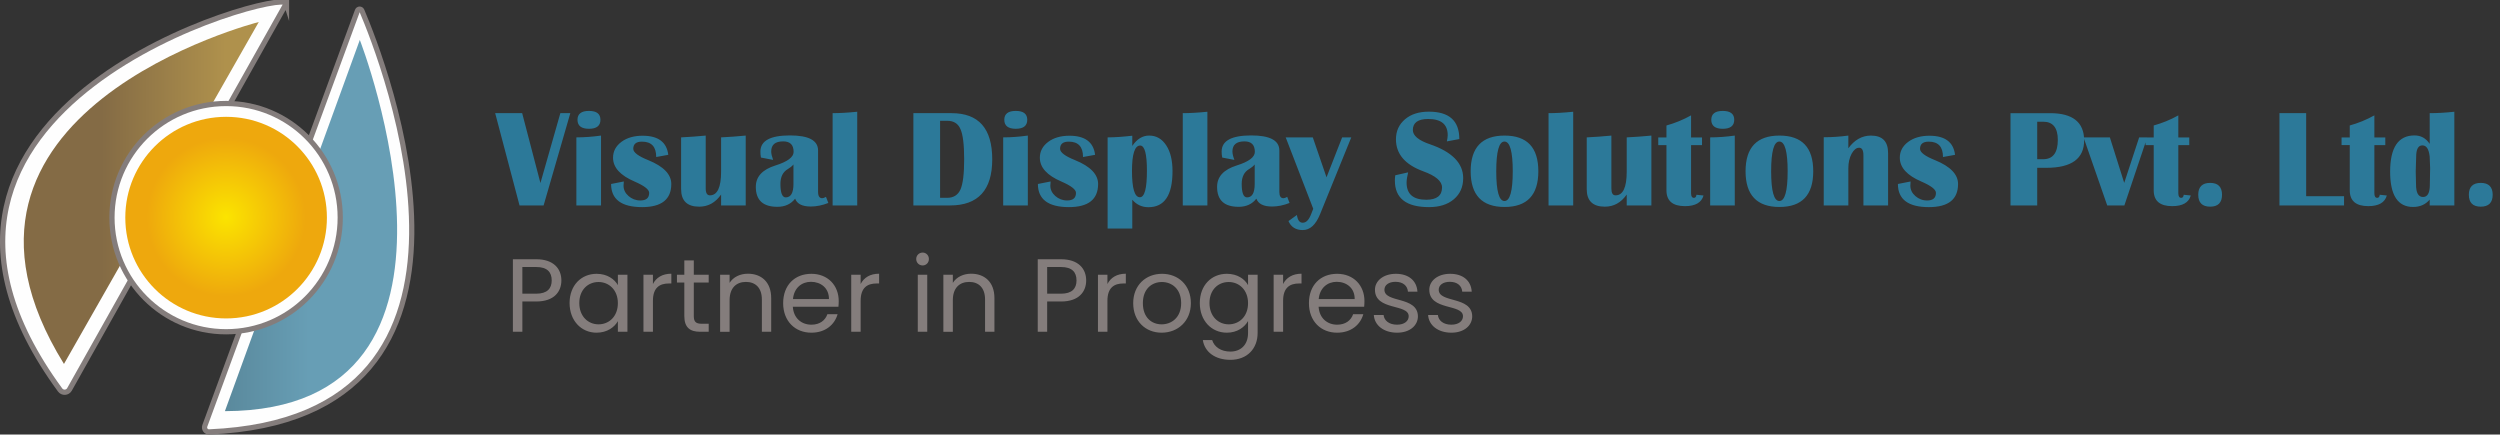
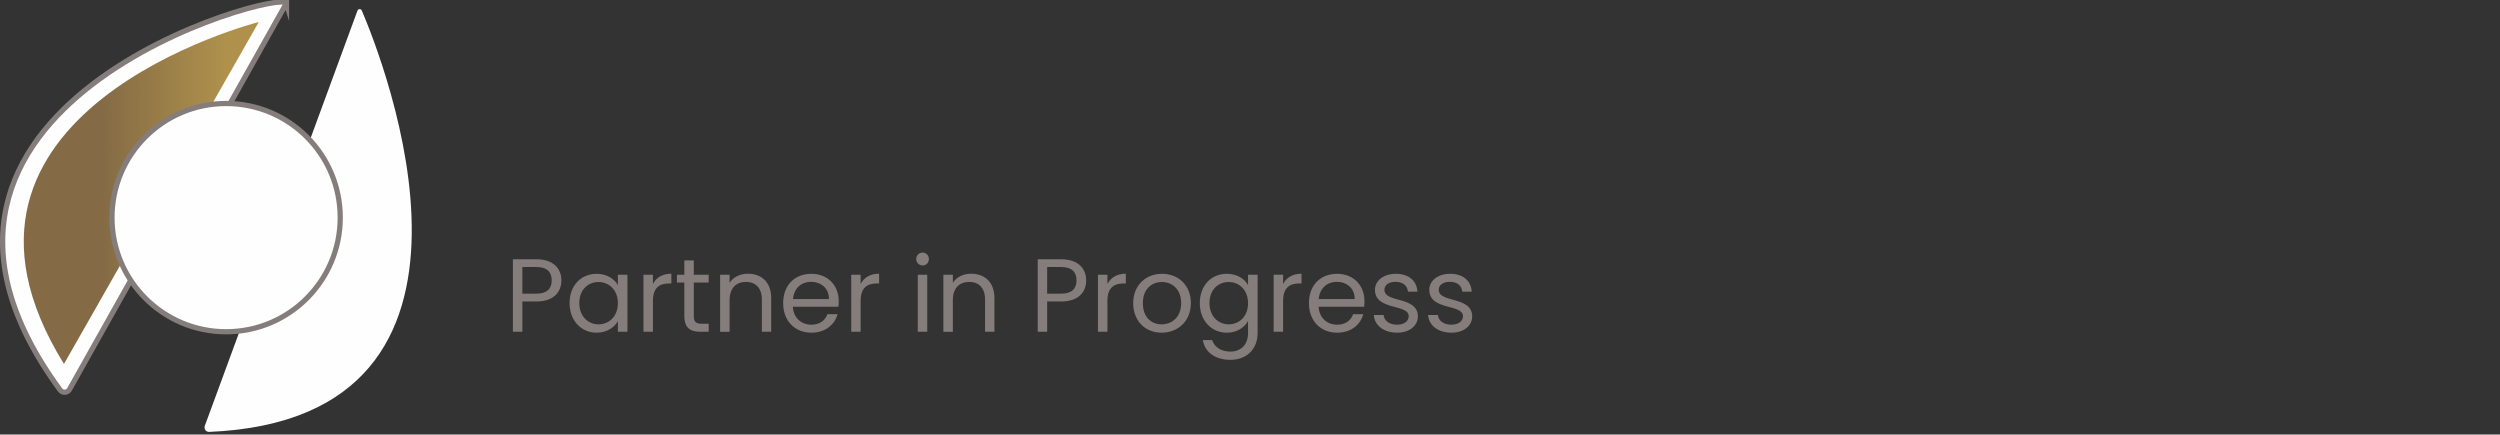
<svg xmlns="http://www.w3.org/2000/svg" xmlns:xlink="http://www.w3.org/1999/xlink" xml:space="preserve" width="512px" height="89px" style="shape-rendering:geometricPrecision; text-rendering:geometricPrecision; image-rendering:optimizeQuality; fill-rule:evenodd; clip-rule:evenodd" viewBox="0 0 512 88.99">
  <rect x="0" y="0" width="512" height="88.99" fill="#333333" stroke="none" />
  <defs>
    <style type="text/css">       .str0 {stroke:#847D7C;stroke-width:1.07;stroke-miterlimit:10}    .str1 {stroke:#847D7C;stroke-width:1.08;stroke-miterlimit:10}    .fil9 {fill:none}    .fil1 {fill:none;fill-rule:nonzero}    .fil7 {fill:#FEFEFE}    .fil0 {fill:#FEFEFE;fill-rule:nonzero}    .fil4 {fill:#847D7C;fill-rule:nonzero}    .fil2 {fill:#2C7999;fill-rule:nonzero}    .fil5 {fill:url(#id0)}    .fil3 {fill:url(#id1)}    .fil6 {fill:url(#id2)}    .fil8 {fill:url(#id3)}     </style>
    <linearGradient id="id0" gradientUnits="userSpaceOnUse" x1="20.81" y1="39.52" x2="53" y2="39.52">
      <stop offset="0" style="stop-opacity:1; stop-color:#846B45" />
      <stop offset="0.788" style="stop-opacity:1; stop-color:#AF914C" />
      <stop offset="1" style="stop-opacity:1; stop-color:#AF914C" />
    </linearGradient>
    <linearGradient id="id1" gradientUnits="userSpaceOnUse" x1="46.06" y1="46.18" x2="67.81" y2="46.18">
      <stop offset="0" style="stop-opacity:1; stop-color:#5A899C" />
      <stop offset="0.788" style="stop-opacity:1; stop-color:#679EB5" />
      <stop offset="1" style="stop-opacity:1; stop-color:#679EB5" />
    </linearGradient>
    <linearGradient id="id2" gradientUnits="userSpaceOnUse" xlink:href="#id0" x1="4.86" y1="39.52" x2="53" y2="39.52">  </linearGradient>
    <radialGradient id="id3" gradientUnits="userSpaceOnUse" gradientTransform="matrix(1 -0 -0 -1 0 89)" cx="46.31" cy="44.56" r="20.64" fx="46.31" fy="44.56">
      <stop offset="0" style="stop-opacity:1; stop-color:#FBE400" />
      <stop offset="0.788" style="stop-opacity:1; stop-color:#EEA80D" />
      <stop offset="1" style="stop-opacity:1; stop-color:#EEA80D" />
    </radialGradient>
  </defs>
  <g id="Layer_x0020_1">
    <path class="fil0" d="M74.1 2.16c4.23,9.92 33.45,83.54 -31.26,86.29 -0.66,0.03 -1.11,-0.62 -0.9,-1.23l31.26 -85.02c0.15,-0.43 0.72,-0.45 0.9,-0.04z" />
-     <path class="fil1 str0" d="M74.1 2.16c4.23,9.92 33.45,83.54 -31.26,86.29 -0.66,0.03 -1.11,-0.62 -0.9,-1.23l31.26 -85.02c0.15,-0.43 0.72,-0.45 0.9,-0.04z" />
-     <path class="fil2" d="M114.76 23.17l-4.08 14.31 -3.74 -14.31 -5.53 0 4.99 18.9 4.93 0 5.47 -18.9 -2.04 0zm3.51 1.36c0,1.22 0.79,1.84 2.35,1.84 1.56,0 2.35,-0.62 2.35,-1.84 0,-1.22 -0.79,-1.82 -2.35,-1.82 -1.56,0 -2.35,0.6 -2.35,1.82zm4.82 17.54l0 -14.31c-1.79,0.25 -3.46,0.37 -5.05,0.37l0 13.94 5.05 0zm8.52 -14.28c-1.75,0 -3.23,0.42 -4.36,1.27 -1.13,0.85 -1.7,1.93 -1.7,3.23 0,2.01 1.47,3.63 4.45,4.9 1.95,0.85 2.95,1.62 2.95,2.3 0,1.05 -0.6,1.56 -1.82,1.56 -0.93,0 -1.73,-0.32 -2.41,-0.91 -0.68,-0.6 -1.02,-1.3 -1.02,-2.13 0,-0.25 0.03,-0.56 0.06,-0.85l-2.61 0.51c0,3.15 2.13,4.74 6.35,4.74 4,0 5.98,-1.59 5.98,-4.74 0,-1.95 -1.56,-3.59 -4.7,-4.87 -2.07,-0.82 -3.09,-1.61 -3.09,-2.32 0,-0.99 0.59,-1.48 1.78,-1.48 1.96,0 2.92,1.05 2.92,3.15l2.47 -0.45c-0.32,-2.61 -2.07,-3.91 -5.25,-3.91zm16.07 0.34l0 7.02c0,3.23 -0.77,4.85 -2.3,4.85 -0.56,0 -0.85,-0.46 -0.85,-1.39l0 -10.85c-1.67,0.17 -3.34,0.28 -5.04,0.37l0 10.59c0,2.41 1.25,3.6 3.71,3.6 1.82,0 3.32,-0.82 4.48,-2.49l0 2.24 5.04 0 0 -14.31c-1.67,0.17 -3.34,0.28 -5.04,0.37zm21.48 12.18c-0.34,0.2 -0.6,0.28 -0.77,0.28 -0.56,0 -0.85,-0.42 -0.85,-1.3l0 -8.47c0,-2.07 -1.92,-3.09 -5.75,-3.09 -4.05,0 -6.06,1.1 -6.06,3.31 0,0.37 0.02,0.8 0.11,1.22l2.49 0.48c-0.25,-0.7 -0.39,-1.27 -0.39,-1.72 0,-1.39 0.82,-2.07 2.46,-2.07 1.42,0 2.13,0.71 2.13,2.15 0,1.08 -1.25,2.01 -3.72,2.78 -2.69,0.85 -4.02,2.29 -4.02,4.39 0,2.72 1.47,4.08 4.42,4.08 1.56,0 2.78,-0.57 3.63,-1.67 0.4,1.07 1.47,1.61 3.2,1.61 1.16,0 2.38,-0.25 3.6,-0.73l-0.48 -1.25zm-6.66 -2.64c0,1.85 -0.54,2.75 -1.59,2.75 -0.71,0 -1.08,-0.93 -1.08,-2.77 0,-1.42 0.51,-2.47 1.56,-3.06 0.43,-0.26 0.8,-0.54 1.11,-0.91l0 3.99zm8.02 -14.5l0 18.9 5.04 0 0 -19.19c-1.98,0.2 -3.65,0.29 -5.04,0.29zm24.05 18.9c5.75,0 8.64,-3.15 8.64,-9.44 0,-6.32 -2.77,-9.46 -8.33,-9.46l-7.82 0 0 18.9 7.51 0zm-2.04 -17.34l1.45 0c1.33,0 2.24,0.56 2.72,1.7 0.51,1.13 0.76,3.2 0.76,6.17 0,3.01 -0.25,5.05 -0.76,6.21 -0.51,1.13 -1.42,1.7 -2.72,1.7l-1.45 0 0 -15.78zm13.15 -0.2c0,1.22 0.79,1.84 2.35,1.84 1.56,0 2.35,-0.62 2.35,-1.84 0,-1.22 -0.79,-1.82 -2.35,-1.82 -1.56,0 -2.35,0.6 -2.35,1.82zm4.82 17.54l0 -14.31c-1.79,0.25 -3.46,0.37 -5.05,0.37l0 13.94 5.05 0zm8.52 -14.28c-1.75,0 -3.23,0.42 -4.36,1.27 -1.13,0.85 -1.7,1.93 -1.7,3.23 0,2.01 1.47,3.63 4.45,4.9 1.95,0.85 2.95,1.62 2.95,2.3 0,1.05 -0.6,1.56 -1.82,1.56 -0.93,0 -1.73,-0.32 -2.41,-0.91 -0.68,-0.6 -1.02,-1.3 -1.02,-2.13 0,-0.25 0.03,-0.56 0.06,-0.85l-2.61 0.51c0,3.15 2.13,4.74 6.35,4.74 4,0 5.98,-1.59 5.98,-4.74 0,-1.95 -1.56,-3.59 -4.7,-4.87 -2.07,-0.82 -3.09,-1.61 -3.09,-2.32 0,-0.99 0.59,-1.48 1.78,-1.48 1.96,0 2.92,1.05 2.92,3.15l2.47 -0.45c-0.32,-2.61 -2.07,-3.91 -5.25,-3.91zm12.87 19.01l0 -5.9c0.88,1.02 1.98,1.53 3.31,1.53 3.29,0 4.93,-2.46 4.93,-7.36 0,-2.24 -0.42,-4 -1.3,-5.33 -0.88,-1.33 -2.04,-1.98 -3.49,-1.98 -1.36,0 -2.49,0.71 -3.45,2.12l0 -2.09c-1.93,0.22 -3.63,0.34 -5.05,0.34l0 18.67 5.05 0zm3 -11.82c0,3.6 -0.48,5.41 -1.44,5.41 -1.08,0 -1.62,-1.81 -1.62,-5.41 0,-3.45 0.57,-5.18 1.67,-5.18 0.94,0 1.39,1.73 1.39,5.18zm7.34 -11.81l0 18.9 5.04 0 0 -19.19c-1.98,0.2 -3.65,0.29 -5.04,0.29zm21.39 17.14c-0.34,0.2 -0.59,0.28 -0.76,0.28 -0.57,0 -0.85,-0.42 -0.85,-1.3l0 -8.47c0,-2.07 -1.93,-3.09 -5.75,-3.09 -4.06,0 -6.07,1.1 -6.07,3.31 0,0.37 0.03,0.8 0.12,1.22l2.49 0.48c-0.26,-0.7 -0.4,-1.27 -0.4,-1.72 0,-1.39 0.82,-2.07 2.47,-2.07 1.41,0 2.12,0.71 2.12,2.15 0,1.08 -1.24,2.01 -3.71,2.78 -2.69,0.85 -4.02,2.29 -4.02,4.39 0,2.72 1.47,4.08 4.42,4.08 1.56,0 2.77,-0.57 3.62,-1.67 0.4,1.07 1.48,1.61 3.21,1.61 1.16,0 2.38,-0.25 3.59,-0.73l-0.48 -1.25zm-6.66 -2.64c0,1.85 -0.53,2.75 -1.58,2.75 -0.71,0 -1.08,-0.93 -1.08,-2.77 0,-1.42 0.51,-2.47 1.56,-3.06 0.42,-0.26 0.79,-0.54 1.1,-0.91l0 3.99zm17.91 -9.54l-3.2 8.18 -2.81 -8.18 -5.55 0 5.64 14.62 -0.4 1.02c-0.45,1.21 -1.02,1.84 -1.75,1.84 -0.66,0 -1.05,-0.54 -1.19,-1.59l-1.73 1.25c0.51,1.22 1.5,1.84 2.92,1.84 1.5,0 2.66,-1.08 3.54,-3.23l6.4 -15.75 -1.87 0zm17.77 -5.27c-2.02,0 -3.66,0.51 -4.88,1.55 -1.24,1.05 -1.87,2.41 -1.87,4.11 0,3.01 1.87,5.19 5.58,6.55 2.58,0.93 3.86,2.04 3.86,3.31 0,1.67 -1.08,2.52 -3.23,2.52 -2.69,0 -4.03,-1.16 -4.03,-3.51 0,-0.59 0.12,-1.27 0.32,-2.1l-2.64 0.6c-0.06,0.42 -0.08,0.79 -0.08,1.08 0,3.62 2.32,5.44 6.99,5.44 2.13,0 3.83,-0.54 5.1,-1.62 1.28,-1.1 1.9,-2.52 1.9,-4.33 0,-3.04 -2.26,-5.36 -6.8,-6.92 -2.35,-0.79 -3.51,-1.78 -3.51,-2.92 0,-1.5 1.05,-2.26 3.14,-2.26 2.67,0 4,1.1 4,3.31 0,0.34 -0.06,0.77 -0.17,1.28l2.55 -0.48c0,-3.74 -2.07,-5.61 -6.23,-5.61zm8.55 12.21c0,4.87 2.33,7.31 6.94,7.31 4.62,0 6.92,-2.44 6.92,-7.31 0,-4.88 -2.3,-7.31 -6.92,-7.31 -4.61,0 -6.94,2.43 -6.94,7.31zm8.62 0c0,4.05 -0.57,6.09 -1.7,6.09 -1.11,0 -1.68,-2.04 -1.68,-6.09 0,-4.05 0.57,-6.09 1.68,-6.09 1.13,0 1.7,2.04 1.7,6.09zm7.33 -11.9l0 18.9 5.05 0 0 -19.19c-1.99,0.2 -3.66,0.29 -5.05,0.29zm16.01 4.96l0 7.02c0,3.23 -0.76,4.85 -2.29,4.85 -0.57,0 -0.85,-0.46 -0.85,-1.39l0 -10.85c-1.67,0.17 -3.35,0.28 -5.05,0.37l0 10.59c0,2.41 1.25,3.6 3.72,3.6 1.81,0 3.31,-0.82 4.47,-2.49l0 2.24 5.05 0 0 -14.31c-1.67,0.17 -3.35,0.28 -5.05,0.37zm13.18 0.02l0 -4.53c-1.62,0.91 -3.32,1.59 -5.04,2.07l0 2.46 -1.68 0 0 1.56 1.68 0 0 9.27c0,2.15 1.27,3.23 3.79,3.23 2.13,0 3.4,-0.74 3.8,-2.18l-1.45 -0.15c-0.05,0.43 -0.22,0.63 -0.51,0.63 -0.39,0 -0.59,-0.31 -0.59,-0.94l0 -9.86 2.24 0 0 -1.56 -2.24 0zm4.14 -3.62c0,1.22 0.79,1.84 2.35,1.84 1.56,0 2.35,-0.62 2.35,-1.84 0,-1.22 -0.79,-1.82 -2.35,-1.82 -1.56,0 -2.35,0.6 -2.35,1.82zm4.81 17.54l0 -14.31c-1.78,0.25 -3.45,0.37 -5.04,0.37l0 13.94 5.04 0zm2.21 -7c0,4.87 2.33,7.31 6.94,7.31 4.62,0 6.92,-2.44 6.92,-7.31 0,-4.88 -2.3,-7.31 -6.92,-7.31 -4.61,0 -6.94,2.43 -6.94,7.31zm8.62 0c0,4.05 -0.57,6.09 -1.7,6.09 -1.11,0 -1.68,-2.04 -1.68,-6.09 0,-4.05 0.57,-6.09 1.68,-6.09 1.13,0 1.7,2.04 1.7,6.09zm20.57 -3.74c0,-2.38 -1.17,-3.57 -3.52,-3.57 -1.81,0 -3.37,0.88 -4.62,2.6l0 -2.6c-1.64,0.22 -3.31,0.34 -5.04,0.34l0 13.97 5.04 0 0 -7.63c0,-1.13 0.23,-2.12 0.66,-2.94 0.45,-0.82 0.96,-1.25 1.55,-1.25 0.6,0 0.88,0.54 0.88,1.59l0 10.23 5.05 0 0 -10.74zm8.47 -3.54c-1.76,0 -3.23,0.42 -4.37,1.27 -1.13,0.85 -1.7,1.93 -1.7,3.23 0,2.01 1.48,3.63 4.45,4.9 1.96,0.85 2.95,1.62 2.95,2.3 0,1.05 -0.6,1.56 -1.81,1.56 -0.94,0 -1.73,-0.32 -2.41,-0.91 -0.68,-0.6 -1.02,-1.3 -1.02,-2.13 0,-0.25 0.03,-0.56 0.05,-0.85l-2.6 0.51c0,3.15 2.12,4.74 6.34,4.74 4,0 5.98,-1.59 5.98,-4.74 0,-1.95 -1.56,-3.59 -4.7,-4.87 -2.07,-0.82 -3.09,-1.61 -3.09,-2.32 0,-0.99 0.6,-1.48 1.79,-1.48 1.95,0 2.91,1.05 2.91,3.15l2.47 -0.45c-0.31,-2.61 -2.07,-3.91 -5.24,-3.91zm22.07 14.28l0 -7.71 1.9 0c5.13,0 7.71,-1.87 7.71,-5.61 0,-3.71 -2.33,-5.58 -6.95,-5.58l-8.13 0 0 18.9 5.47 0zm0 -17.15l1.22 0c2.01,0 3,1.25 3,3.72 0,2.63 -0.99,3.96 -3,3.96l-1.22 0 0 -7.68zm20.88 3.21l-3.06 9.32 -2.94 -9.32 -5.39 0 4.85 13.94 3.51 0 4.68 -13.94 -1.65 0zm8.02 0.02l0 -4.53c-1.61,0.91 -3.31,1.59 -5.04,2.07l0 2.46 -1.67 0 0 1.56 1.67 0 0 9.27c0,2.15 1.27,3.23 3.79,3.23 2.13,0 3.4,-0.74 3.8,-2.18l-1.44 -0.15c-0.06,0.43 -0.23,0.63 -0.51,0.63 -0.4,0 -0.6,-0.31 -0.6,-0.94l0 -9.86 2.24 0 0 -1.56 -2.24 0zm4.08 11.73c0,1.62 0.82,2.44 2.44,2.44 1.61,0 2.43,-0.82 2.43,-2.44 0,-1.61 -0.82,-2.43 -2.43,-2.43 -1.62,0 -2.44,0.82 -2.44,2.43zm16.63 -16.71l0 18.9 13.23 0 0 -1.9 -7.76 0 0 -17 -5.47 0zm19.44 4.98l0 -4.53c-1.62,0.91 -3.32,1.59 -5.04,2.07l0 2.46 -1.68 0 0 1.56 1.68 0 0 9.27c0,2.15 1.27,3.23 3.79,3.23 2.13,0 3.4,-0.74 3.8,-2.18l-1.45 -0.15c-0.05,0.43 -0.22,0.63 -0.51,0.63 -0.39,0 -0.59,-0.31 -0.59,-0.94l0 -9.86 2.24 0 0 -1.56 -2.24 0zm11.33 -4.98l0 6.29c-0.76,-1.16 -1.81,-1.73 -3.11,-1.73 -3.32,0 -4.99,2.46 -4.99,7.42 0,4.82 1.56,7.23 4.7,7.23 1.42,0 2.55,-0.51 3.4,-1.5l0 1.19 5.05 0 0 -19.19c-1.85,0.2 -3.52,0.29 -5.05,0.29zm0 8.92l0.09 2.33 -0.06 3.4c0,1.67 -0.45,2.52 -1.39,2.52 -0.96,0 -1.44,-0.85 -1.44,-2.58l-0.06 -2.69 0.09 -2.95c0,-1.56 0.42,-2.35 1.27,-2.35 0.85,0 1.33,0.76 1.5,2.32zm8.02 7.79c0,1.62 0.82,2.44 2.44,2.44 1.61,0 2.44,-0.82 2.44,-2.44 0,-1.61 -0.83,-2.43 -2.44,-2.43 -1.62,0 -2.44,0.82 -2.44,2.43z" />
-     <path class="fil3" d="M73.69 8.17c0,0 29.57,75.88 -27.63,76.03l27.63 -76.03z" />
    <path class="fil4" d="M106.98 60.14l0 -5.46 2.86 0c2.21,0 3.15,1.03 3.15,2.75 0,1.66 -0.94,2.71 -3.15,2.71l-2.86 0zm7.99 -2.71c0,-2.43 -1.64,-4.34 -5.13,-4.34l-4.8 0 0 14.85 1.94 0 0 -6.2 2.86 0c3.68,0 5.13,-2.05 5.13,-4.31zm1.68 4.63c0,3.62 2.41,6.07 5.52,6.07 2.15,0 3.67,-1.11 4.37,-2.37l0 2.18 1.96 0 0 -11.68 -1.96 0 0 2.13c-0.68,-1.21 -2.17,-2.32 -4.35,-2.32 -3.13,0 -5.54,2.34 -5.54,5.99zm9.89 0.02c0,2.75 -1.83,4.34 -3.96,4.34 -2.13,0 -3.94,-1.62 -3.94,-4.36 0,-2.75 1.81,-4.31 3.94,-4.31 2.13,0 3.96,1.62 3.96,4.33zm7.18 -0.49c0,-2.71 1.41,-3.54 3.26,-3.54l0.51 0 0 -2c-1.85,0 -3.11,0.81 -3.77,2.11l0 -1.9 -1.94 0 0 11.68 1.94 0 0 -6.35zm6.43 3.15c0,2.34 1.18,3.2 3.24,3.2l1.75 0 0 -1.64 -1.43 0c-1.19,0 -1.62,-0.41 -1.62,-1.56l0 -6.88 3.05 0 0 -1.6 -3.05 0 0 -2.94 -1.94 0 0 2.94 -1.51 0 0 1.6 1.51 0 0 6.88zm15.88 3.2l1.91 0 0 -6.89c0,-3.34 -2.06,-5 -4.77,-5 -1.58,0 -2.98,0.66 -3.75,1.87l0 -1.66 -1.94 0 0 11.68 1.94 0 0 -6.46c0,-2.51 1.36,-3.75 3.35,-3.75 1.96,0 3.26,1.22 3.26,3.6l0 6.61zm10.05 -10.23c2,0 3.71,1.26 3.69,3.54l-7.37 0c0.21,-2.28 1.78,-3.54 3.68,-3.54zm5.46 6.63l-2.09 0c-0.43,1.25 -1.54,2.15 -3.28,2.15 -1.99,0 -3.65,-1.3 -3.8,-3.67l9.34 0c0.04,-0.4 0.06,-0.74 0.06,-1.17 0,-3.19 -2.22,-5.58 -5.6,-5.58 -3.41,0 -5.78,2.32 -5.78,6.01 0,3.7 2.45,6.05 5.78,6.05 2.89,0 4.77,-1.66 5.37,-3.79zm4.72 -2.75c0,-2.71 1.41,-3.54 3.26,-3.54l0.52 0 0 -2c-1.86,0 -3.11,0.81 -3.78,2.11l0 -1.9 -1.93 0 0 11.68 1.93 0 0 -6.35zm11.7 6.35l1.94 0 0 -11.68 -1.94 0 0 11.68zm1 -13.58c0.71,0 1.28,-0.57 1.28,-1.32 0,-0.74 -0.57,-1.32 -1.28,-1.32 -0.74,0 -1.32,0.58 -1.32,1.32 0,0.75 0.58,1.32 1.32,1.32zm12.78 13.58l1.92 0 0 -6.89c0,-3.34 -2.06,-5 -4.77,-5 -1.58,0 -2.98,0.66 -3.75,1.87l0 -1.66 -1.94 0 0 11.68 1.94 0 0 -6.46c0,-2.51 1.36,-3.75 3.35,-3.75 1.96,0 3.25,1.22 3.25,3.6l0 6.61zm12.72 -7.8l0 -5.46 2.86 0c2.21,0 3.15,1.03 3.15,2.75 0,1.66 -0.94,2.71 -3.15,2.71l-2.86 0zm7.99 -2.71c0,-2.43 -1.64,-4.34 -5.13,-4.34l-4.79 0 0 14.85 1.93 0 0 -6.2 2.86 0c3.68,0 5.13,-2.05 5.13,-4.31zm4.35 4.16c0,-2.71 1.41,-3.54 3.26,-3.54l0.51 0 0 -2c-1.85,0 -3.11,0.81 -3.77,2.11l0 -1.9 -1.94 0 0 11.68 1.94 0 0 -6.35zm17.09 0.49c0,-3.69 -2.58,-6.01 -5.91,-6.01 -3.3,0 -5.9,2.32 -5.9,6.01 0,3.7 2.52,6.05 5.82,6.05 3.32,0 5.99,-2.35 5.99,-6.05zm-9.83 0c0,-2.94 1.86,-4.33 3.9,-4.33 2.01,0 3.94,1.39 3.94,4.33 0,2.96 -1.98,4.34 -4,4.34 -2.03,0 -3.84,-1.38 -3.84,-4.34zm11.66 -0.02c0,3.62 2.4,6.07 5.54,6.07 2.13,0 3.64,-1.13 4.34,-2.39l0 2.45c0,2.49 -1.55,3.81 -3.62,3.81 -1.92,0 -3.3,-0.95 -3.73,-2.36l-1.91 0c0.38,2.49 2.57,4.05 5.64,4.05 3.43,0 5.58,-2.28 5.58,-5.5l0 -11.93 -1.96 0 0 2.13c-0.68,-1.26 -2.21,-2.32 -4.34,-2.32 -3.14,0 -5.54,2.34 -5.54,5.99zm9.88 0.02c0,2.75 -1.83,4.34 -3.96,4.34 -2.13,0 -3.94,-1.62 -3.94,-4.36 0,-2.75 1.81,-4.31 3.94,-4.31 2.13,0 3.96,1.62 3.96,4.33zm7.18 -0.49c0,-2.71 1.41,-3.54 3.26,-3.54l0.51 0 0 -2c-1.85,0 -3.11,0.81 -3.77,2.11l0 -1.9 -1.94 0 0 11.68 1.94 0 0 -6.35zm10.97 -3.88c2.01,0 3.71,1.26 3.69,3.54l-7.37 0c0.21,-2.28 1.79,-3.54 3.68,-3.54zm5.46 6.63l-2.09 0c-0.43,1.25 -1.53,2.15 -3.28,2.15 -1.98,0 -3.64,-1.3 -3.79,-3.67l9.33 0c0.04,-0.4 0.06,-0.74 0.06,-1.17 0,-3.19 -2.21,-5.58 -5.6,-5.58 -3.41,0 -5.77,2.32 -5.77,6.01 0,3.7 2.45,6.05 5.77,6.05 2.9,0 4.77,-1.66 5.37,-3.79zm11.18 0.42c-0.08,-4.17 -6.86,-2.66 -6.86,-5.43 0,-0.94 0.86,-1.62 2.28,-1.62 1.56,0 2.45,0.85 2.54,2.02l1.94 0c-0.13,-2.28 -1.84,-3.66 -4.41,-3.66 -2.6,0 -4.29,1.47 -4.29,3.26 0,4.34 6.91,2.83 6.91,5.43 0,0.96 -0.85,1.73 -2.39,1.73 -1.64,0 -2.64,-0.86 -2.75,-1.98l-2 0c0.13,2.13 2.05,3.62 4.77,3.62 2.58,0 4.26,-1.45 4.26,-3.37zm11.12 0c-0.08,-4.17 -6.86,-2.66 -6.86,-5.43 0,-0.94 0.86,-1.62 2.28,-1.62 1.56,0 2.45,0.85 2.54,2.02l1.94 0c-0.13,-2.28 -1.83,-3.66 -4.41,-3.66 -2.6,0 -4.28,1.47 -4.28,3.26 0,4.34 6.9,2.83 6.9,5.43 0,0.96 -0.85,1.73 -2.39,1.73 -1.64,0 -2.64,-0.86 -2.75,-1.98l-2 0c0.13,2.13 2.05,3.62 4.77,3.62 2.58,0 4.26,-1.45 4.26,-3.37z" />
    <path class="fil0" d="M58.67 0.64c-0.9,-2.98 -89.33,20.69 -46.36,79.22 0.49,0.67 1.51,0.61 1.92,-0.11l44.44 -79.11z" />
    <path class="fil1 str1" d="M58.67 0.64c-0.9,-2.98 -89.33,20.69 -46.36,79.22 0.49,0.67 1.51,0.61 1.92,-0.11l44.44 -79.11z" />
    <path class="fil5" d="M53 4.5c0,0 -71.98,18.27 -39.9,70.03l39.9 -70.03z" />
-     <path class="fil6" d="M46.31 21.19c12.91,0 23.37,10.46 23.37,23.37 0,12.91 -10.46,23.38 -23.37,23.38 -12.91,0 -23.38,-10.47 -23.38,-23.38 0,-12.91 10.47,-23.37 23.38,-23.37z" />
    <path class="fil7 str0" d="M46.31 21.19c12.91,0 23.37,10.46 23.37,23.37 0,12.91 -10.46,23.38 -23.37,23.38 -12.91,0 -23.38,-10.47 -23.38,-23.38 0,-12.91 10.47,-23.37 23.38,-23.37z" />
-     <path class="fil8" d="M46.31 23.92c11.4,0 20.64,9.24 20.64,20.64 0,11.4 -9.24,20.65 -20.64,20.65 -11.41,0 -20.65,-9.25 -20.65,-20.65 0,-11.4 9.24,-20.64 20.65,-20.64z" />
    <polygon class="fil9" points="-0.01,0.03 511.99,0.03 511.99,89.01 -0.01,89.01 " />
  </g>
</svg>